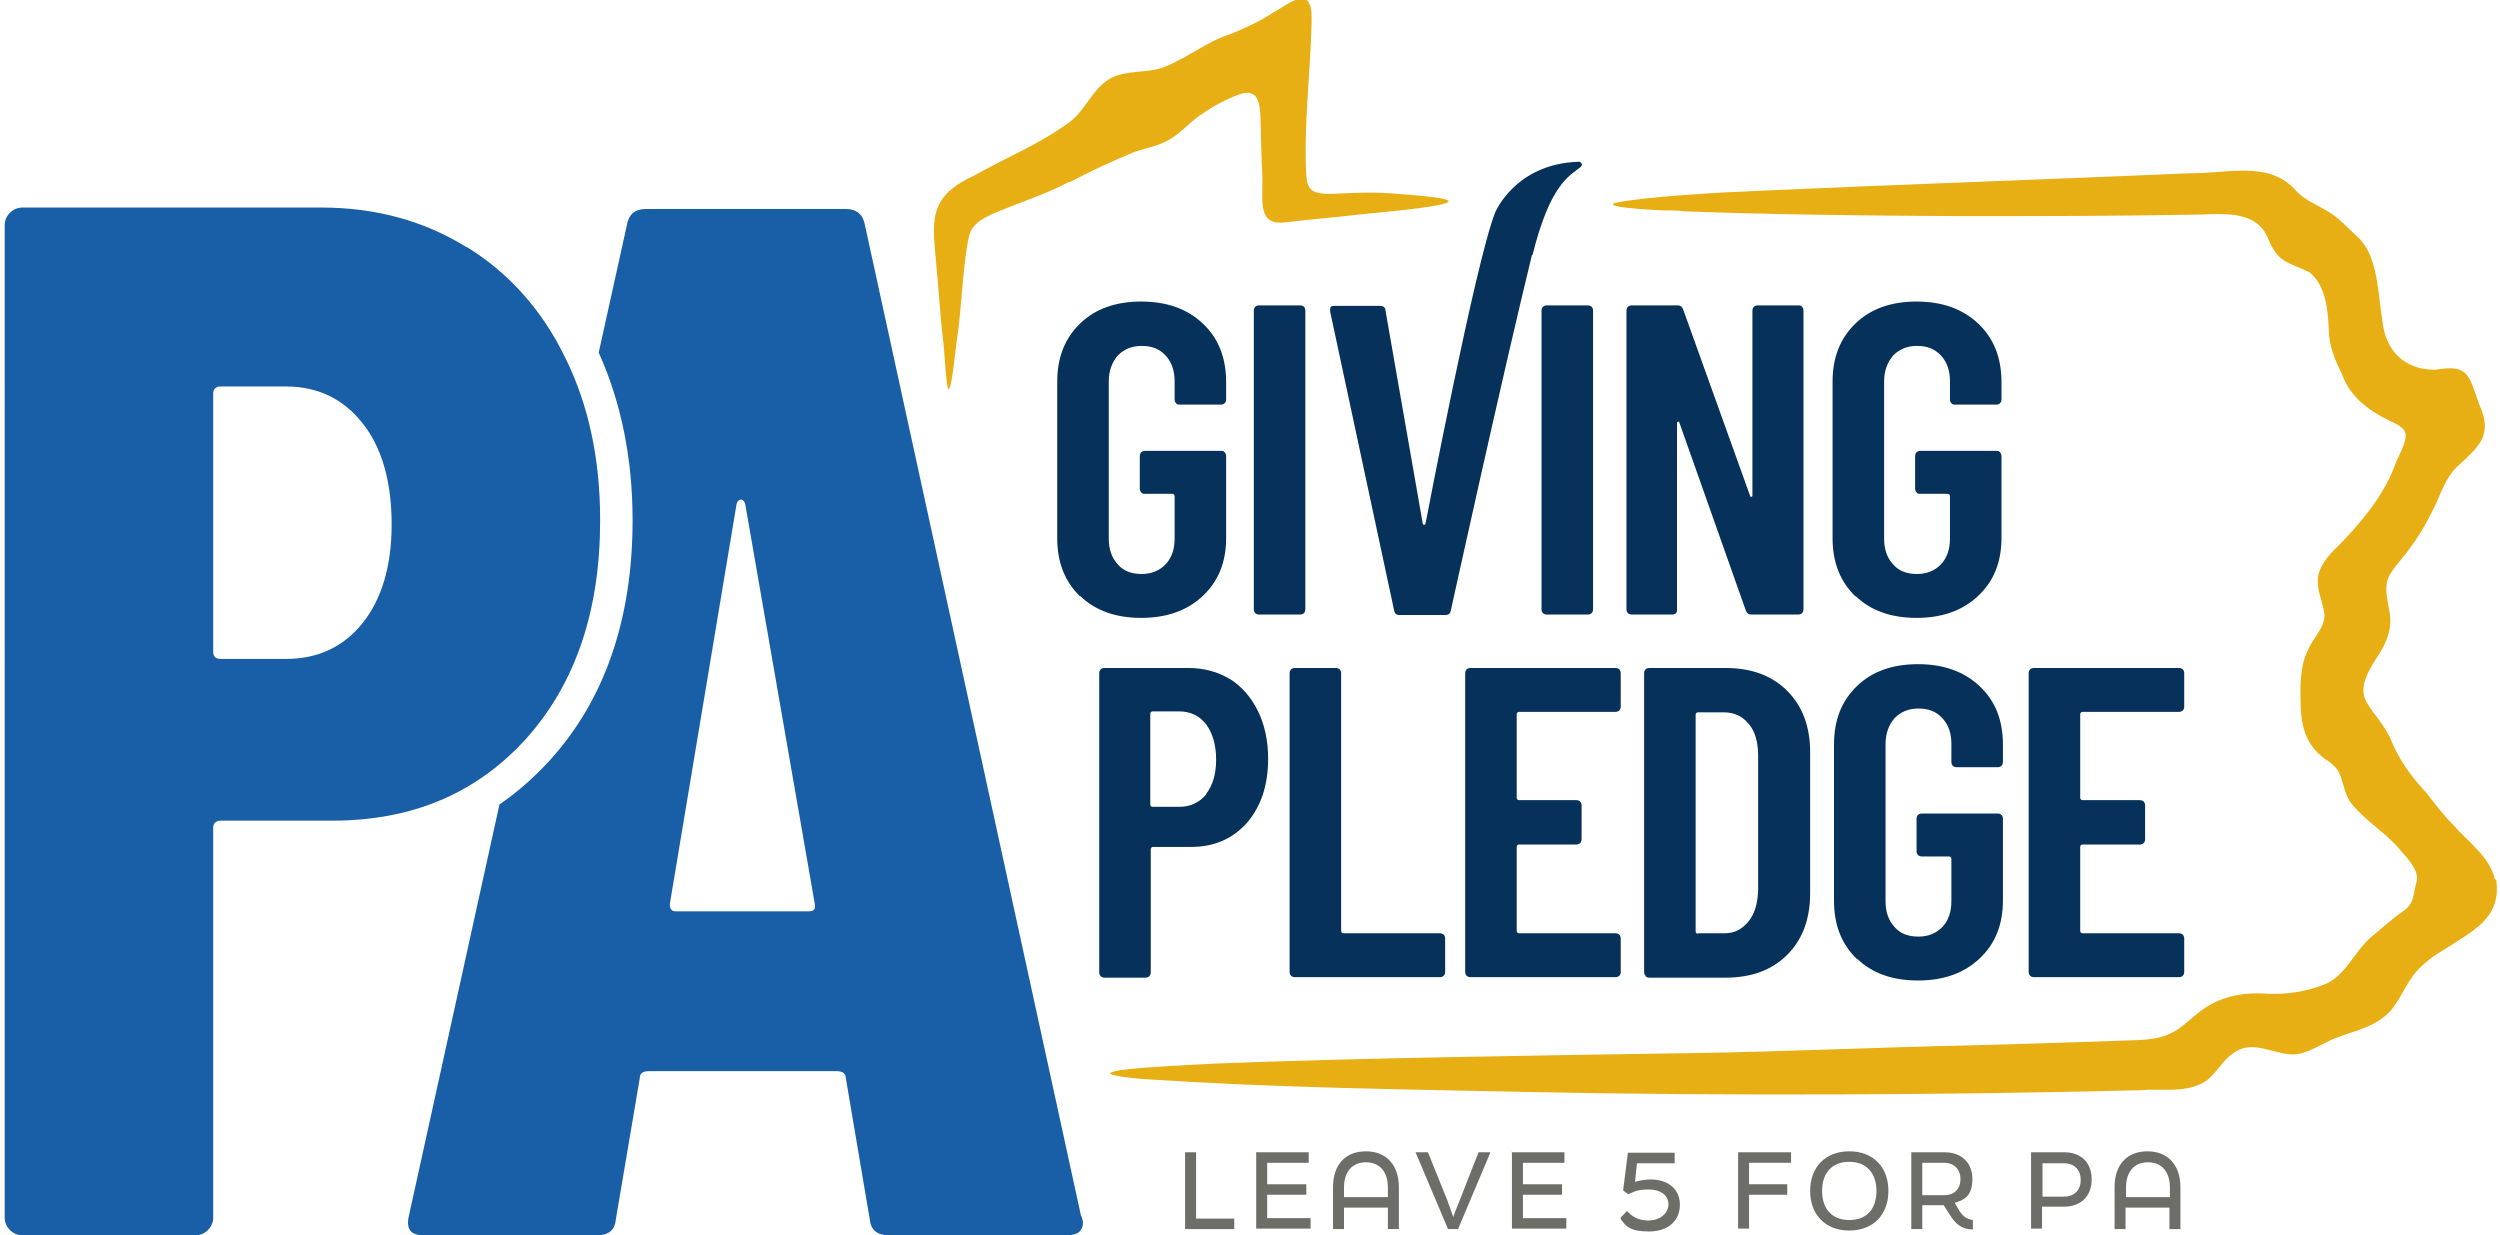
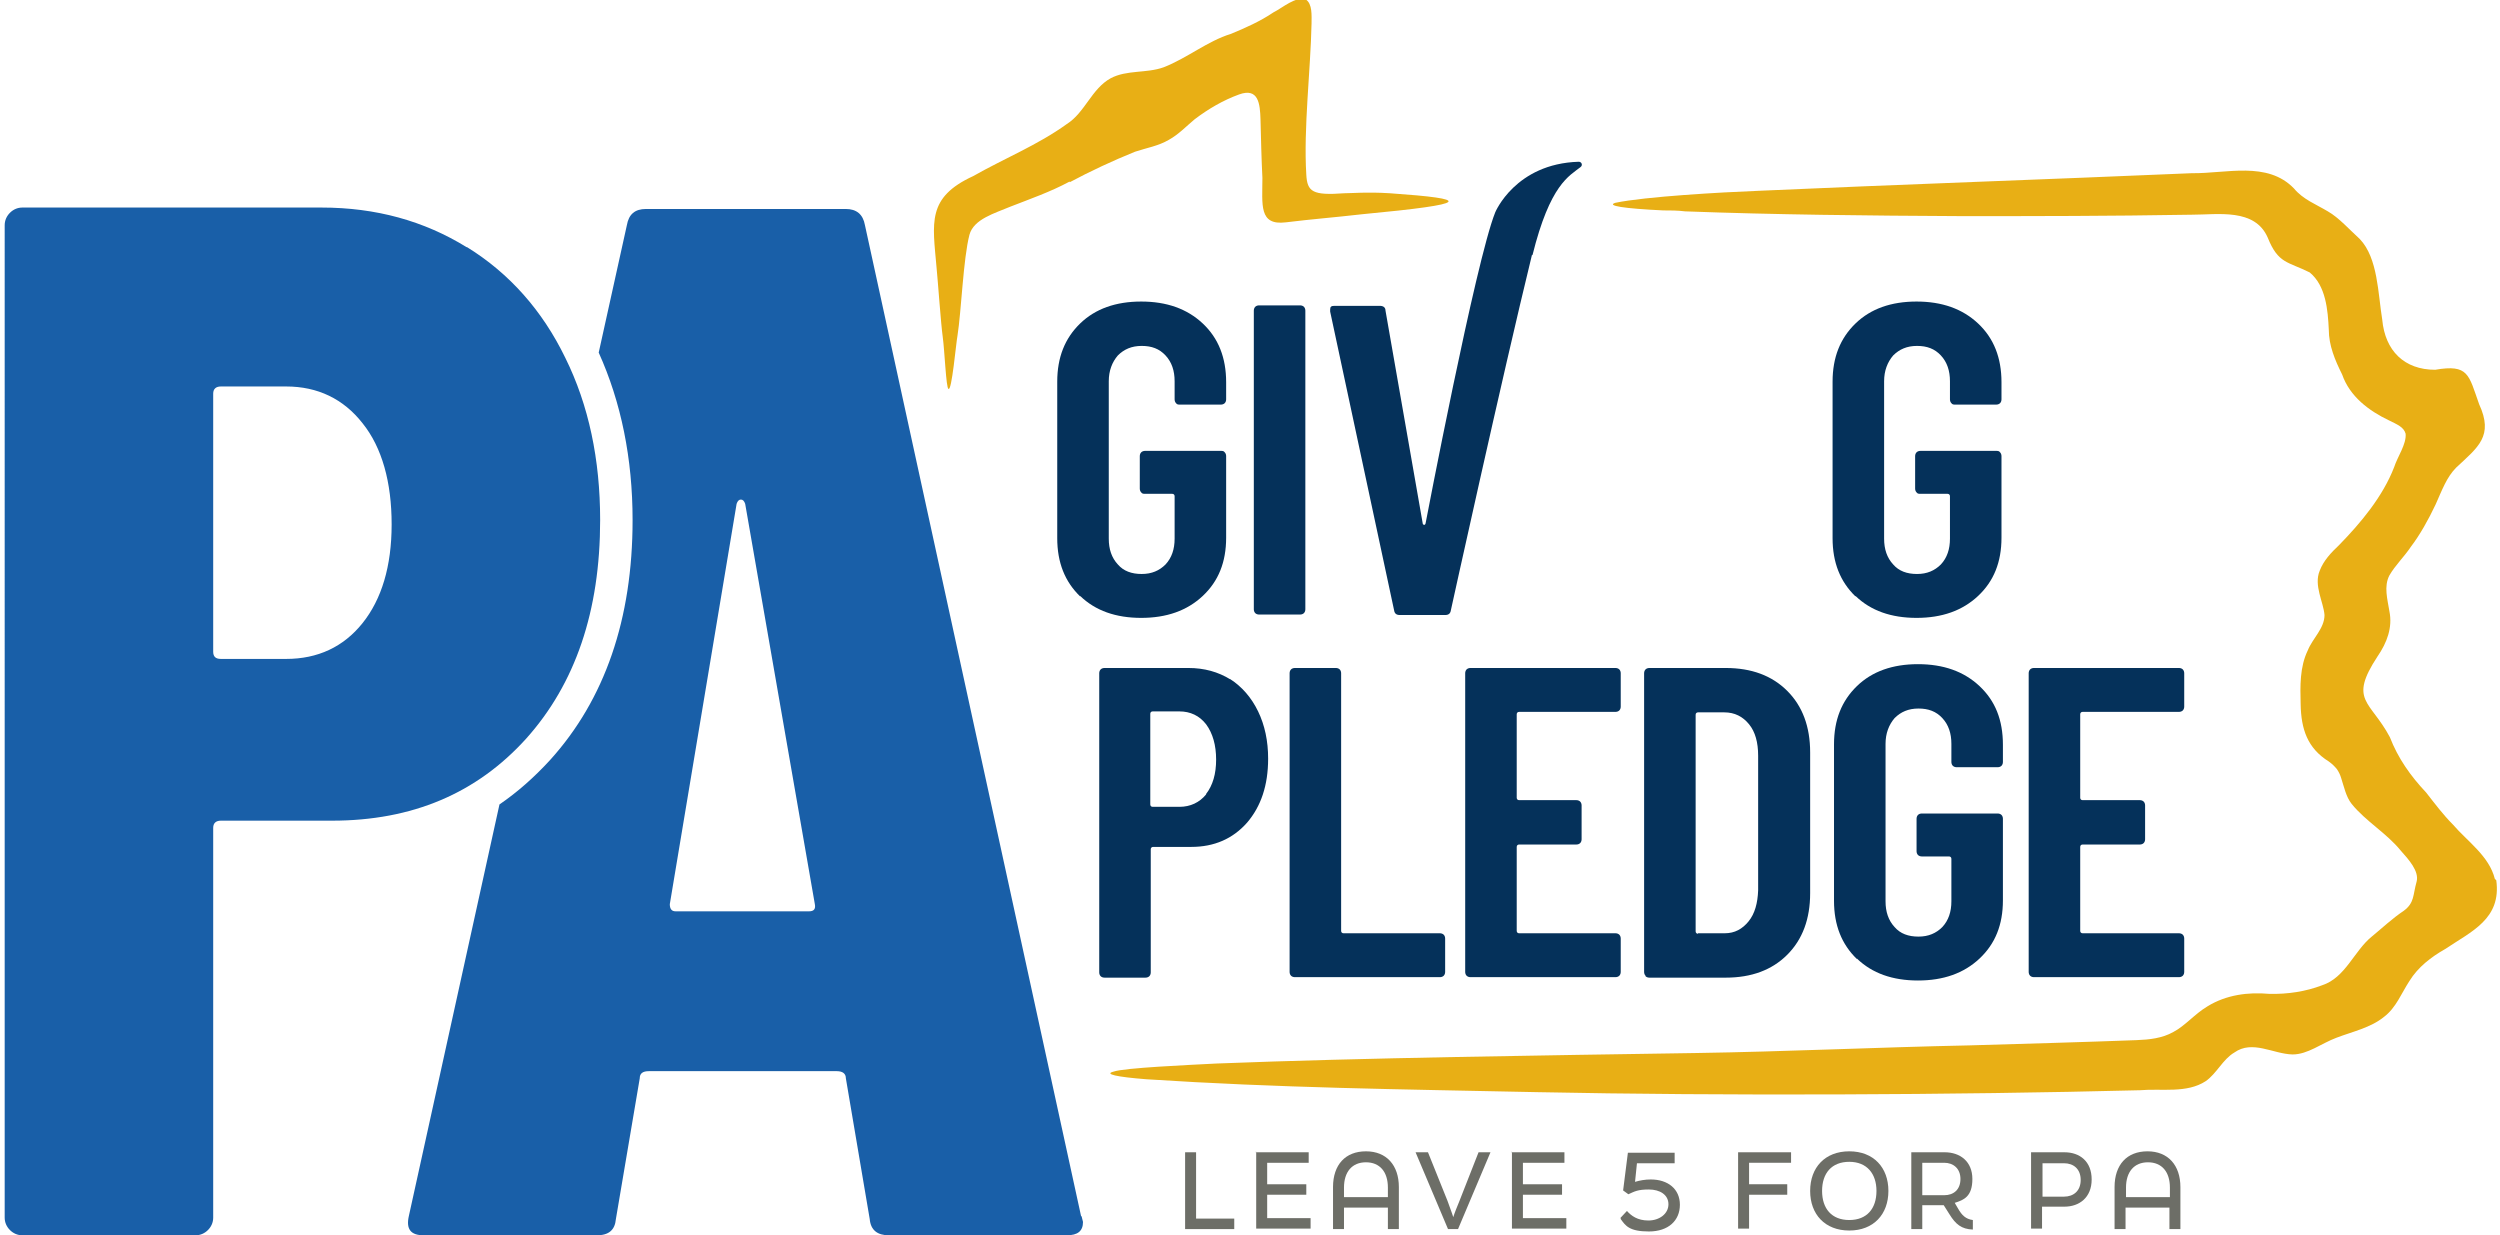
<svg xmlns="http://www.w3.org/2000/svg" width="425px" height="210px" id="Layer_2" version="1.1" viewBox="0 0 522 258.9">
  <defs>
    <style>
      .st0 {
        fill: #e8af15;
      }

      .st1 {
        fill: #6d6e67;
      }

      .st2 {
        fill: #195fa8;
      }

      .st3 {
        fill: #05315a;
      }

      .st4 {
        fill: #ff7d01;
      }
    </style>
  </defs>
  <g id="Layer_1-2">
    <path class="st3" d="M256.8,142.3c2.5,1.6,4.5,3.9,5.9,6.8,1.4,2.9,2.1,6.2,2.1,9.9,0,5.6-1.5,10-4.4,13.4-3,3.4-6.9,5.1-11.7,5.1h-8c-.3,0-.5.2-.5.5v25.8c0,.3-.1.6-.3.8s-.5.3-.8.3h-8.6c-.3,0-.6-.1-.8-.3s-.3-.5-.3-.8v-62.7c0-.3.1-.6.3-.8s.5-.3.8-.3h17.6c3.3,0,6.2.8,8.8,2.4h-.1ZM251.8,166.4c1.4-1.8,2.1-4.2,2.1-7.2s-.7-5.5-2.1-7.4c-1.4-1.8-3.3-2.7-5.6-2.7h-5.6c-.3,0-.5.2-.5.5v19c0,.3.2.5.5.5h5.6c2.3,0,4.2-.9,5.6-2.6h0Z" />
    <path class="st3" d="M269.6,204.5c-.2-.2-.3-.5-.3-.8v-62.6c0-.3.1-.6.3-.8.2-.2.5-.3.8-.3h8.6c.3,0,.6.1.8.3.2.2.3.5.3.8v54c0,.3.2.5.5.5h20.2c.3,0,.6.1.8.3.2.2.3.5.3.8v7c0,.3-.1.6-.3.8-.2.2-.5.3-.8.3h-30.4c-.3,0-.6-.1-.8-.3h0Z" />
    <path class="st3" d="M338.4,148.9c-.2.2-.5.3-.8.3h-20.2c-.3,0-.5.2-.5.5v17.5c0,.3.2.5.5.5h12c.3,0,.6.1.8.3.2.2.3.5.3.8v7.1c0,.3-.1.6-.3.8-.2.2-.5.3-.8.3h-12c-.3,0-.5.2-.5.5v17.6c0,.3.2.5.5.5h20.2c.3,0,.6.1.8.3.2.2.3.5.3.8v7c0,.3-.1.6-.3.8-.2.2-.5.3-.8.3h-30.4c-.3,0-.6-.1-.8-.3-.2-.2-.3-.5-.3-.8v-62.6c0-.3.1-.6.3-.8.2-.2.5-.3.8-.3h30.4c.3,0,.6.1.8.3.2.2.3.5.3.8v7c0,.3-.1.6-.3.8h0Z" />
    <path class="st3" d="M343.9,204.5c-.2-.2-.3-.5-.3-.8v-62.6c0-.3.1-.6.3-.8.2-.2.5-.3.8-.3h16c5.4,0,9.7,1.6,12.9,4.8,3.2,3.2,4.8,7.5,4.8,12.9v29.5c0,5.4-1.6,9.7-4.8,12.9-3.2,3.2-7.5,4.8-12.9,4.8h-16c-.3,0-.6-.1-.8-.3h0ZM354.9,195.6h5.6c2.1,0,3.7-.9,5-2.5s1.9-3.8,2-6.5v-28.2c0-2.8-.6-5-1.9-6.6s-3-2.5-5.2-2.5h-5.5c-.3,0-.5.2-.5.5v45.4c0,.3.2.5.5.5h0Z" />
    <path class="st3" d="M388.2,201c-3.2-3.1-4.8-7.1-4.8-12.2v-32.8c0-5.1,1.6-9.1,4.8-12.2,3.2-3.1,7.5-4.6,12.8-4.6s9.6,1.5,12.9,4.6,4.9,7.1,4.9,12.3v3.6c0,.3-.1.6-.3.8-.2.2-.5.3-.8.3h-8.6c-.3,0-.6-.1-.8-.3-.2-.2-.3-.5-.3-.8v-3.8c0-2.2-.6-4-1.9-5.4s-2.9-2-5-2-3.7.7-5,2c-1.2,1.4-1.9,3.2-1.9,5.4v33c0,2.2.6,4,1.9,5.4,1.2,1.4,2.9,2,5,2s3.7-.7,5-2c1.3-1.4,1.9-3.2,1.9-5.4v-8.9c0-.3-.2-.5-.5-.5h-5.7c-.3,0-.6-.1-.8-.3-.2-.2-.3-.5-.3-.8v-6.8c0-.3.1-.6.3-.8.2-.2.5-.3.8-.3h15.9c.3,0,.6.1.8.3.2.2.3.5.3.8v17.1c0,5.1-1.6,9.1-4.9,12.2-3.3,3.1-7.6,4.6-12.9,4.6s-9.6-1.5-12.8-4.6h0Z" />
    <path class="st3" d="M456.5,148.9c-.2.2-.5.3-.8.3h-20.2c-.3,0-.5.2-.5.5v17.5c0,.3.2.5.5.5h12c.3,0,.6.1.8.3.2.2.3.5.3.8v7.1c0,.3-.1.6-.3.8-.2.2-.5.3-.8.3h-12c-.3,0-.5.2-.5.5v17.6c0,.3.2.5.5.5h20.2c.3,0,.6.1.8.3.2.2.3.5.3.8v7c0,.3-.1.6-.3.8-.2.2-.5.3-.8.3h-30.4c-.3,0-.6-.1-.8-.3-.2-.2-.3-.5-.3-.8v-62.6c0-.3.1-.6.3-.8.2-.2.5-.3.8-.3h30.4c.3,0,.6.1.8.3.2.2.3.5.3.8v7c0,.3-.1.6-.3.8h0Z" />
    <path class="st1" d="M247.4,241.5h2.3v13.9h8v2.2h-10.3v-16.1h0Z" />
    <path class="st1" d="M262.2,241.5h11.1v2.2h-8.7v4.5h8.2v2.2h-8.2v4.9h9.1v2.2h-11.4v-16.1h-.1Z" />
    <path class="st1" d="M278.4,248.8c0-4.7,2.6-7.5,6.9-7.5s6.9,2.9,6.9,7.5v8.8h-2.3v-4.5h-9.2v4.5h-2.3v-8.8ZM289.9,250.9v-2c0-3.3-1.7-5.3-4.6-5.3s-4.6,2-4.6,5.3v2h9.2Z" />
    <path class="st1" d="M295.8,241.5h2.5l4.1,10.2c.3.9.9,2.4,1.2,3.4.3-1,.9-2.4,1.3-3.4l4-10.2h2.5l-6.8,16.1h-2.1l-6.8-16.1h0Z" />
    <path class="st1" d="M315.8,241.5h11.1v2.2h-8.7v4.5h8.2v2.2h-8.2v4.9h9.1v2.2h-11.4v-16.1h-.1Z" />
    <path class="st1" d="M338.6,255.3l1.4-1.5c.9,1,2.2,2,4.5,2s4.2-1.4,4.2-3.4-1.8-3.1-4.1-3.1-3,.4-4.3,1l-1.1-.8,1-7.9h9.8v2.2h-7.9l-.4,3.9c1-.3,2.1-.5,3.3-.5,3.6,0,6.1,2,6.1,5.3s-2.4,5.6-6.5,5.6-4.9-1.2-5.9-2.6v-.2h-.1Z" />
    <path class="st1" d="M363.3,241.5h11.1v2.2h-8.8v4.5h8v2.2h-8v7.1h-2.3v-16.1h0Z" />
    <path class="st1" d="M378.4,249.6c0-4.9,3.1-8.3,8.2-8.3s8.2,3.4,8.2,8.3-3.1,8.3-8.2,8.3-8.2-3.4-8.2-8.3h0ZM392.3,249.6c0-3.6-2-6.1-5.7-6.1s-5.7,2.4-5.7,6.1,2,6.1,5.7,6.1,5.7-2.4,5.7-6.1Z" />
    <path class="st1" d="M409.4,253.3c.8,1.4,1.6,2.2,3.1,2.4v2c-2.4-.1-3.6-1.1-4.9-3.2l-1.2-1.9h-4.5v5h-2.3v-16.1h7c3.2,0,5.8,1.9,5.8,5.6s-1.8,4.4-3.7,5l.7,1.2h0ZM401.9,243.7v6.8h4.6c2,0,3.4-1.2,3.4-3.4s-1.5-3.4-3.4-3.4h-4.7.1Z" />
    <path class="st1" d="M424.7,241.5h7c3.2,0,5.7,1.9,5.7,5.7s-2.6,5.7-5.7,5.7h-4.7v4.6h-2.3v-16.1h0ZM431.6,250.8c2,0,3.5-1.2,3.5-3.5s-1.5-3.5-3.5-3.5h-4.5v7h4.5Z" />
    <path class="st1" d="M442.2,248.8c0-4.7,2.6-7.5,6.9-7.5s6.9,2.9,6.9,7.5v8.8h-2.3v-4.5h-9.2v4.5h-2.3v-8.8ZM453.8,250.9v-2c0-3.3-1.7-5.3-4.6-5.3s-4.6,2-4.6,5.3v2h9.2Z" />
    <path class="st3" d="M225.4,125c-3.2-3.1-4.8-7.1-4.8-12.2v-32.8c0-5.1,1.6-9.1,4.8-12.2s7.5-4.6,12.8-4.6,9.6,1.5,12.9,4.6c3.3,3.1,4.9,7.2,4.9,12.3v3.6c0,.3-.1.6-.3.8-.2.2-.5.3-.8.3h-8.6c-.3,0-.6,0-.8-.3-.2-.2-.3-.5-.3-.8v-3.8c0-2.2-.6-4-1.9-5.4-1.3-1.4-2.9-2-5-2s-3.7.7-5,2c-1.2,1.4-1.9,3.2-1.9,5.4v33c0,2.2.6,4,1.9,5.4,1.2,1.4,2.9,2,5,2s3.7-.7,5-2c1.3-1.4,1.9-3.2,1.9-5.4v-8.9c0-.3-.2-.5-.5-.5h-5.7c-.3,0-.6,0-.8-.3-.2-.2-.3-.5-.3-.8v-6.8c0-.3.1-.6.3-.8.2-.2.5-.3.8-.3h15.9c.3,0,.6,0,.8.3.2.2.3.5.3.8v17.1c0,5.1-1.6,9.1-4.9,12.2-3.3,3.1-7.6,4.6-12.9,4.6s-9.6-1.5-12.8-4.6h0Z" />
    <path class="st3" d="M262.1,128.5c-.2-.2-.3-.5-.3-.8v-62.6c0-.3.1-.6.3-.8.2-.2.5-.3.8-.3h8.6c.3,0,.6.1.8.3.2.2.3.5.3.8v62.6c0,.3-.1.6-.3.8-.2.2-.5.3-.8.3h-8.6c-.3,0-.6-.1-.8-.3Z" />
-     <path class="st3" d="M322.4,128.5c-.2-.2-.3-.5-.3-.8v-62.6c0-.3.1-.6.3-.8.2-.2.5-.3.8-.3h8.6c.3,0,.6.1.8.3.2.2.3.5.3.8v62.6c0,.3-.1.6-.3.8-.2.2-.5.3-.8.3h-8.6c-.3,0-.6-.1-.8-.3Z" />
-     <path class="st3" d="M366.6,64.3c.2-.2.5-.3.8-.3h8.5c.3,0,.6,0,.8.3.2.2.3.5.3.8v62.6c0,.3-.1.6-.3.8-.2.2-.5.3-.8.3h-9.8c-.6,0-1-.3-1.2-.9l-13.9-39.3c0-.2-.2-.3-.3-.2q-.2,0-.2.3v39c0,.3,0,.6-.2.8s-.5.3-.8.3h-8.5c-.3,0-.6-.1-.8-.3-.2-.2-.3-.5-.3-.8v-62.6c0-.3.1-.6.3-.8.2-.2.5-.3.8-.3h9.6c.6,0,1,.3,1.2.9l14,39c0,.2.2.3.3.2q.2,0,.2-.3v-38.7c0-.3.1-.6.3-.8Z" />
    <path class="st3" d="M387.9,125c-3.2-3.1-4.8-7.1-4.8-12.2v-32.8c0-5.1,1.6-9.1,4.8-12.2,3.2-3.1,7.5-4.6,12.8-4.6s9.6,1.5,12.9,4.6,4.9,7.2,4.9,12.3v3.6c0,.3-.1.6-.3.8-.2.2-.5.3-.8.3h-8.6c-.3,0-.6,0-.8-.3-.2-.2-.3-.5-.3-.8v-3.8c0-2.2-.6-4-1.9-5.4s-2.9-2-5-2-3.7.7-5,2c-1.2,1.4-1.9,3.2-1.9,5.4v33c0,2.2.6,4,1.9,5.4,1.2,1.4,2.9,2,5,2s3.7-.7,5-2c1.3-1.4,1.9-3.2,1.9-5.4v-8.9c0-.3-.2-.5-.5-.5h-5.7c-.3,0-.6,0-.8-.3-.2-.2-.3-.5-.3-.8v-6.8c0-.3.1-.6.3-.8.2-.2.5-.3.8-.3h15.9c.3,0,.6,0,.8.3.2.2.3.5.3.8v17.1c0,5.1-1.6,9.1-4.9,12.2s-7.6,4.6-12.9,4.6-9.6-1.5-12.8-4.6h0Z" />
    <path class="st3" d="M320.1,53.4c-6.3,25.8-17,74.5-17,74.5-.1.7-.5,1-1.2,1h-9.5c-.7,0-1.1-.3-1.2-1l-13.4-62.6v-.4c0-.6.2-.8.9-.8h9.5c.7,0,1.2.3,1.2,1l7.8,44.6c0,.2.2.3.3.3s.2,0,.3-.3c0,0,10.5-55,14.6-65.2,0,0,4.2-10.2,17.5-10.6.6,0,.9.7.4,1.1-2.4,1.9-6.4,3.6-10.1,18.5h0Z" />
    <path class="st2" d="M225.6,254.9l-45.3-207.7c-.4-2.3-1.8-3.4-4-3.4h-41.9c-2.3,0-3.6,1.1-4,3.4l-5.9,26.7c4.7,10.4,7.1,22.2,7.1,35.1,0,20.7-5.8,37.6-17.3,50.3-3.3,3.6-6.8,6.7-10.6,9.3l-19,86.3c-.6,2.7.4,4,3.1,4h36.3c2.5,0,3.8-1.1,4-3.4l5-29.5c0-1,.6-1.5,1.9-1.5h39.4c1.2,0,1.9.5,1.9,1.5l5,29.5c.2,2.3,1.6,3.4,4,3.4h37.3c2.3,0,3.4-.9,3.4-2.8l-.3-1.2h0ZM168.5,191h-27.9c-.8,0-1.2-.5-1.2-1.5l14-83.9c.2-.6.5-.9.9-.9s.7.3.9.9l14.6,83.9c.2,1-.2,1.5-1.2,1.5h-.1Z" />
    <path class="st2" d="M96.9,51.8c8.9,5.5,15.8,13.3,20.6,23.2,4.9,9.9,7.3,21.3,7.3,34,0,19.1-5.2,34.3-15.5,45.8-10.4,11.5-23.9,17.2-40.7,17.2h-23.3c-1,0-1.6.5-1.6,1.5v81.7c0,1-.4,1.9-1.1,2.6-.7.7-1.6,1.1-2.6,1.1H3.7c-1,0-1.9-.4-2.6-1.1-.7-.7-1.1-1.6-1.1-2.6V47.2c0-1,.4-1.9,1.1-2.6.7-.7,1.6-1.1,2.6-1.1h62.7c11.4,0,21.5,2.8,30.4,8.3h0ZM75,130.6c4-5,6.1-11.9,6.1-20.7s-2-16.1-6.1-21.2c-4-5.1-9.4-7.7-16-7.7h-13.7c-1,0-1.6.5-1.6,1.5v54.1c0,1,.5,1.5,1.6,1.5h13.7c6.6,0,12-2.5,16-7.5Z" />
    <path class="st0" d="M223.2,38.2c4.3-2.3,9-4.5,13.7-6.4,2.4-.8,4.9-1.2,7.1-2.5,2-1.1,3.6-2.8,5.4-4.3,2.9-2.2,6-4,9.3-5.2,4.1-1.5,4.4,2,4.5,5.2.1,4.1.2,8.3.4,12.3,0,5.6-.8,10,4.9,9.3s9.9-1,16-1.7c23.3-2.2,22.9-3.2,5.8-4.4-4.9-.3-7.8,0-9.5,0-6.7.5-7.8-.3-8-3.9-.6-9.7.9-21.9,1.1-31.7,0-1.6.2-4.1-1.2-5-2.2-.7-4.8,1.7-6.8,2.7-2.8,1.9-6,3.3-8.9,4.5-4.9,1.5-9.2,5.1-14.1,7-3.6,1.3-7.7.5-11.1,2.3-4,2.2-5.4,7.2-9.2,9.6-6.1,4.4-13.1,7.2-19.6,10.9-9.8,4.5-8.5,9.8-7.7,19.1.3,3,.9,11.7,1.3,14.6s.7,10.7,1.2,10.9c.7.6,1.6-9.7,1.9-11.2.8-5.1,1.2-16.1,2.5-21.1.9-3.3,5.3-4.5,8.6-5.9,4.1-1.6,8.4-3.1,12.3-5.2h.2,0Z" />
    <polygon class="st4" points="489.2 160.2 489.2 160.2 489.2 160.2 489.2 160.2" />
    <path class="st0" d="M521.9,184.2c-1.2-4.8-5.7-7.8-8.8-11.4-2-2-3.8-4.4-5.6-6.7-3.3-3.5-5.9-7.2-7.6-11.6-4.1-7.7-8.7-7.6-2.6-16.9,2-2.9,3.2-6.1,2.5-9.5-.4-2.5-1.2-5.2,0-7.5,1.2-2.1,3.1-3.9,4.5-6,1.9-2.5,3.7-5.7,5.2-8.9,1.3-2.9,2.3-5.7,4.3-7.7,4.6-4.3,7.9-6.6,4.8-13.3-2.2-6.2-2.2-8.4-9.2-7.2-6.5,0-10.5-4-11.1-10.5-.9-5.5-.9-12.9-4.7-16.9-2.1-1.9-4.4-4.5-6.7-5.8-2.5-1.5-5.2-2.5-7.1-4.8-5.6-5.8-14.2-3.1-21.4-3.2-30.2,1.3-62.2,2.4-91,3.7-7.7.3-23.6,1.2-29.8,2.5-2,.6,1.6,1.2,10,1.6,1.5,0,3,0,4.6.2,18.8.7,38.2.9,57.9,1,16.1,0,30.4,0,48.3-.3,5.5,0,13.2-1.4,15.9,4.8,2.2,5.5,4.2,5,8.8,7.3,3.4,2.8,3.8,7.9,4,12,0,3.3,1.3,6.4,2.8,9.4,1.6,4.6,5.6,7.6,9.8,9.6,1.8.9,3.1,1.4,3.5,2.8.2,2.2-1.7,4.8-2.4,7-2.4,6.2-7,11.7-11.6,16.4-1.6,1.5-3.2,3.2-4,5.3-1.3,3.1.8,6.6,1,9.3,0,2.8-2.5,4.9-3.5,7.4-1.7,3.5-1.6,7.5-1.5,11.3.1,5.2,1.4,9.2,5.9,12,.7.5,1.2,1,1.7,1.6.4.6.7,1.2.9,1.9.6,1.8,1,3.9,2.2,5.4,2.9,3.6,7.3,6.1,10.3,9.8,1.6,1.8,3.9,4.3,3.3,6.5-.8,2.8-.4,4.4-2.7,6.1-2.4,1.6-4.5,3.6-6.7,5.4-3.7,3-5.5,8.6-10.4,10.2-3.4,1.3-7.2,1.9-11.1,1.8-4.4-.4-9,.2-12.9,2.6-2.7,1.6-4.7,4.1-7.2,5.4-2.3,1.3-5,1.6-7.7,1.7-10.5.4-24.7.8-35.1,1.1-19.3.4-38.1,1.3-57.2,1.6-31.8.5-69.7,1-100.5,2.2-5.7.3-19.4.9-21.6,1.7-2,.5.5,1.1,6.9,1.6,27.5,1.8,53.1,2.1,81.8,2.7,39,.8,87.5.6,126.4-.4,4.6-.4,9.8.7,13.8-1.9,2.3-1.6,3.6-4.6,6-6,3.8-2.7,8.1.3,12.2.4,3.2,0,6-2.3,9.2-3.5,3.4-1.3,7.2-2.1,10-4.4,2.5-1.9,3.6-4.9,5.3-7.5,1.8-2.9,4.5-5,7.5-6.7,5.5-3.7,11.8-6.3,10.7-14.4h0l-.3-.3h0ZM485.2,156.1h0ZM496.5,170.7h0ZM502.6,178.4h0ZM503.2,178.7h0ZM504.9,202.5h0ZM504.7,187.1h0ZM504.7,187.1h0ZM507.5,168.1s.2,0-.4-.2c-.3-.1-.4-.2-.2,0l.6.2h0Z" />
  </g>
</svg>